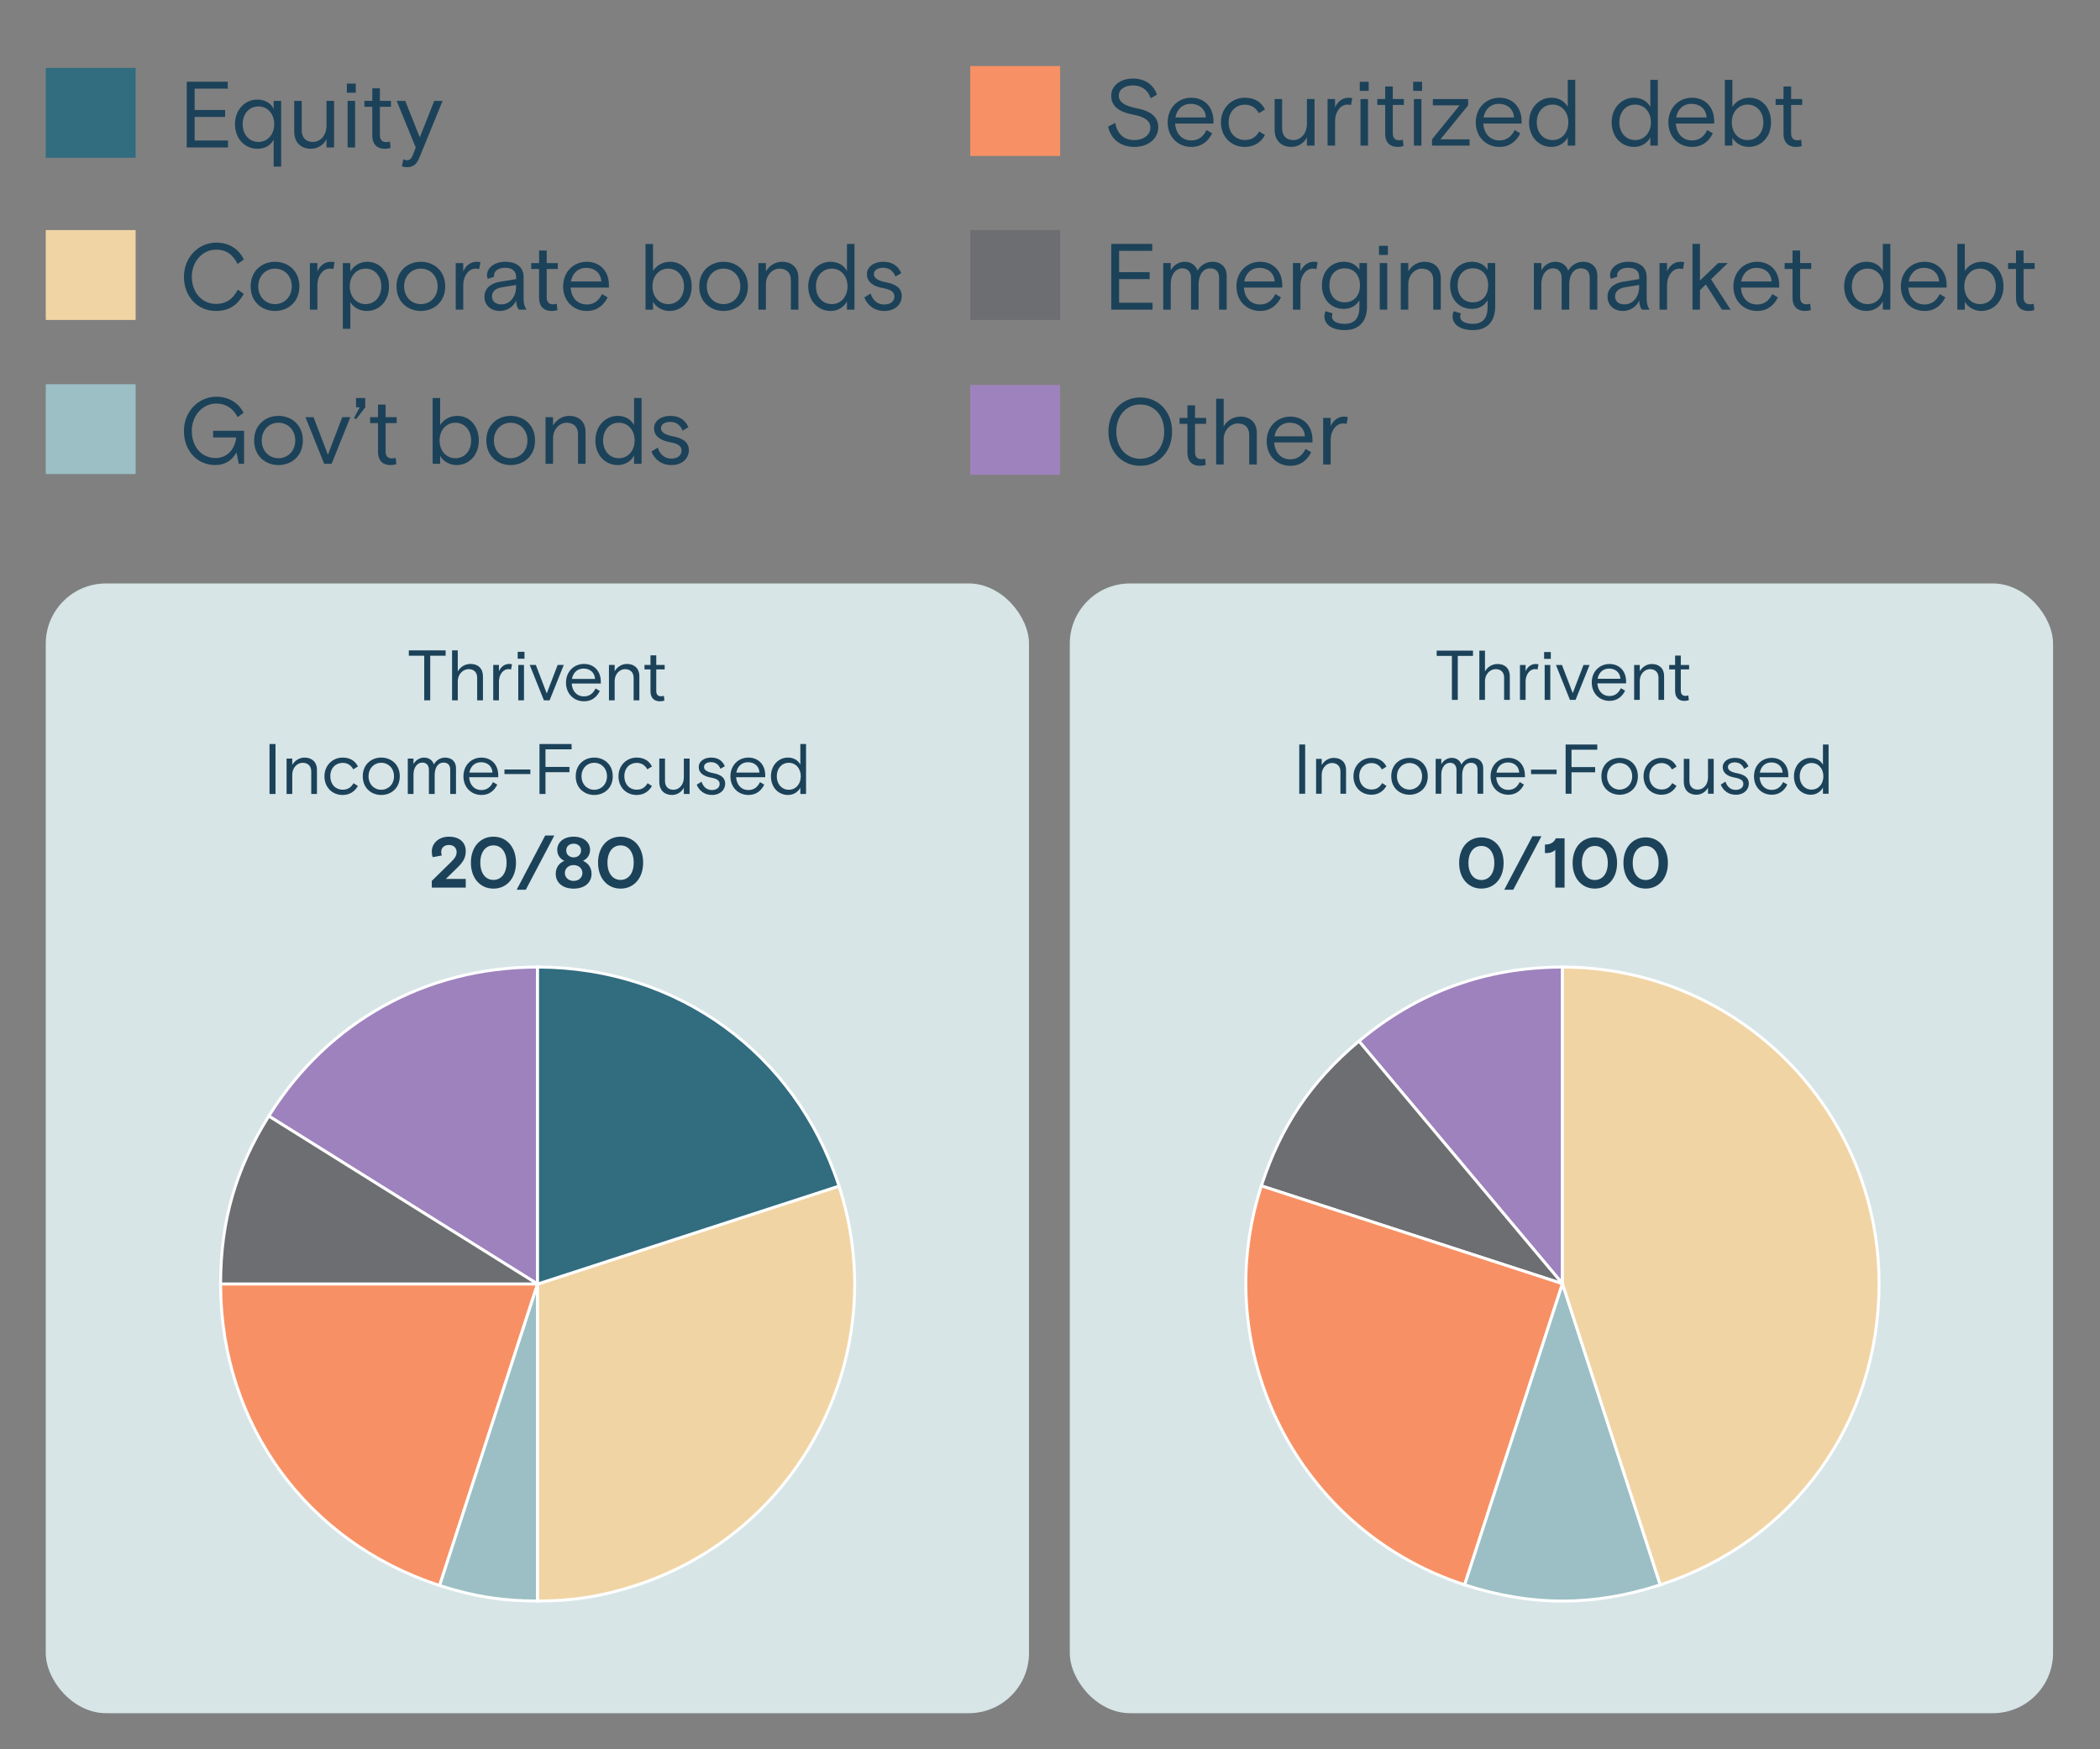
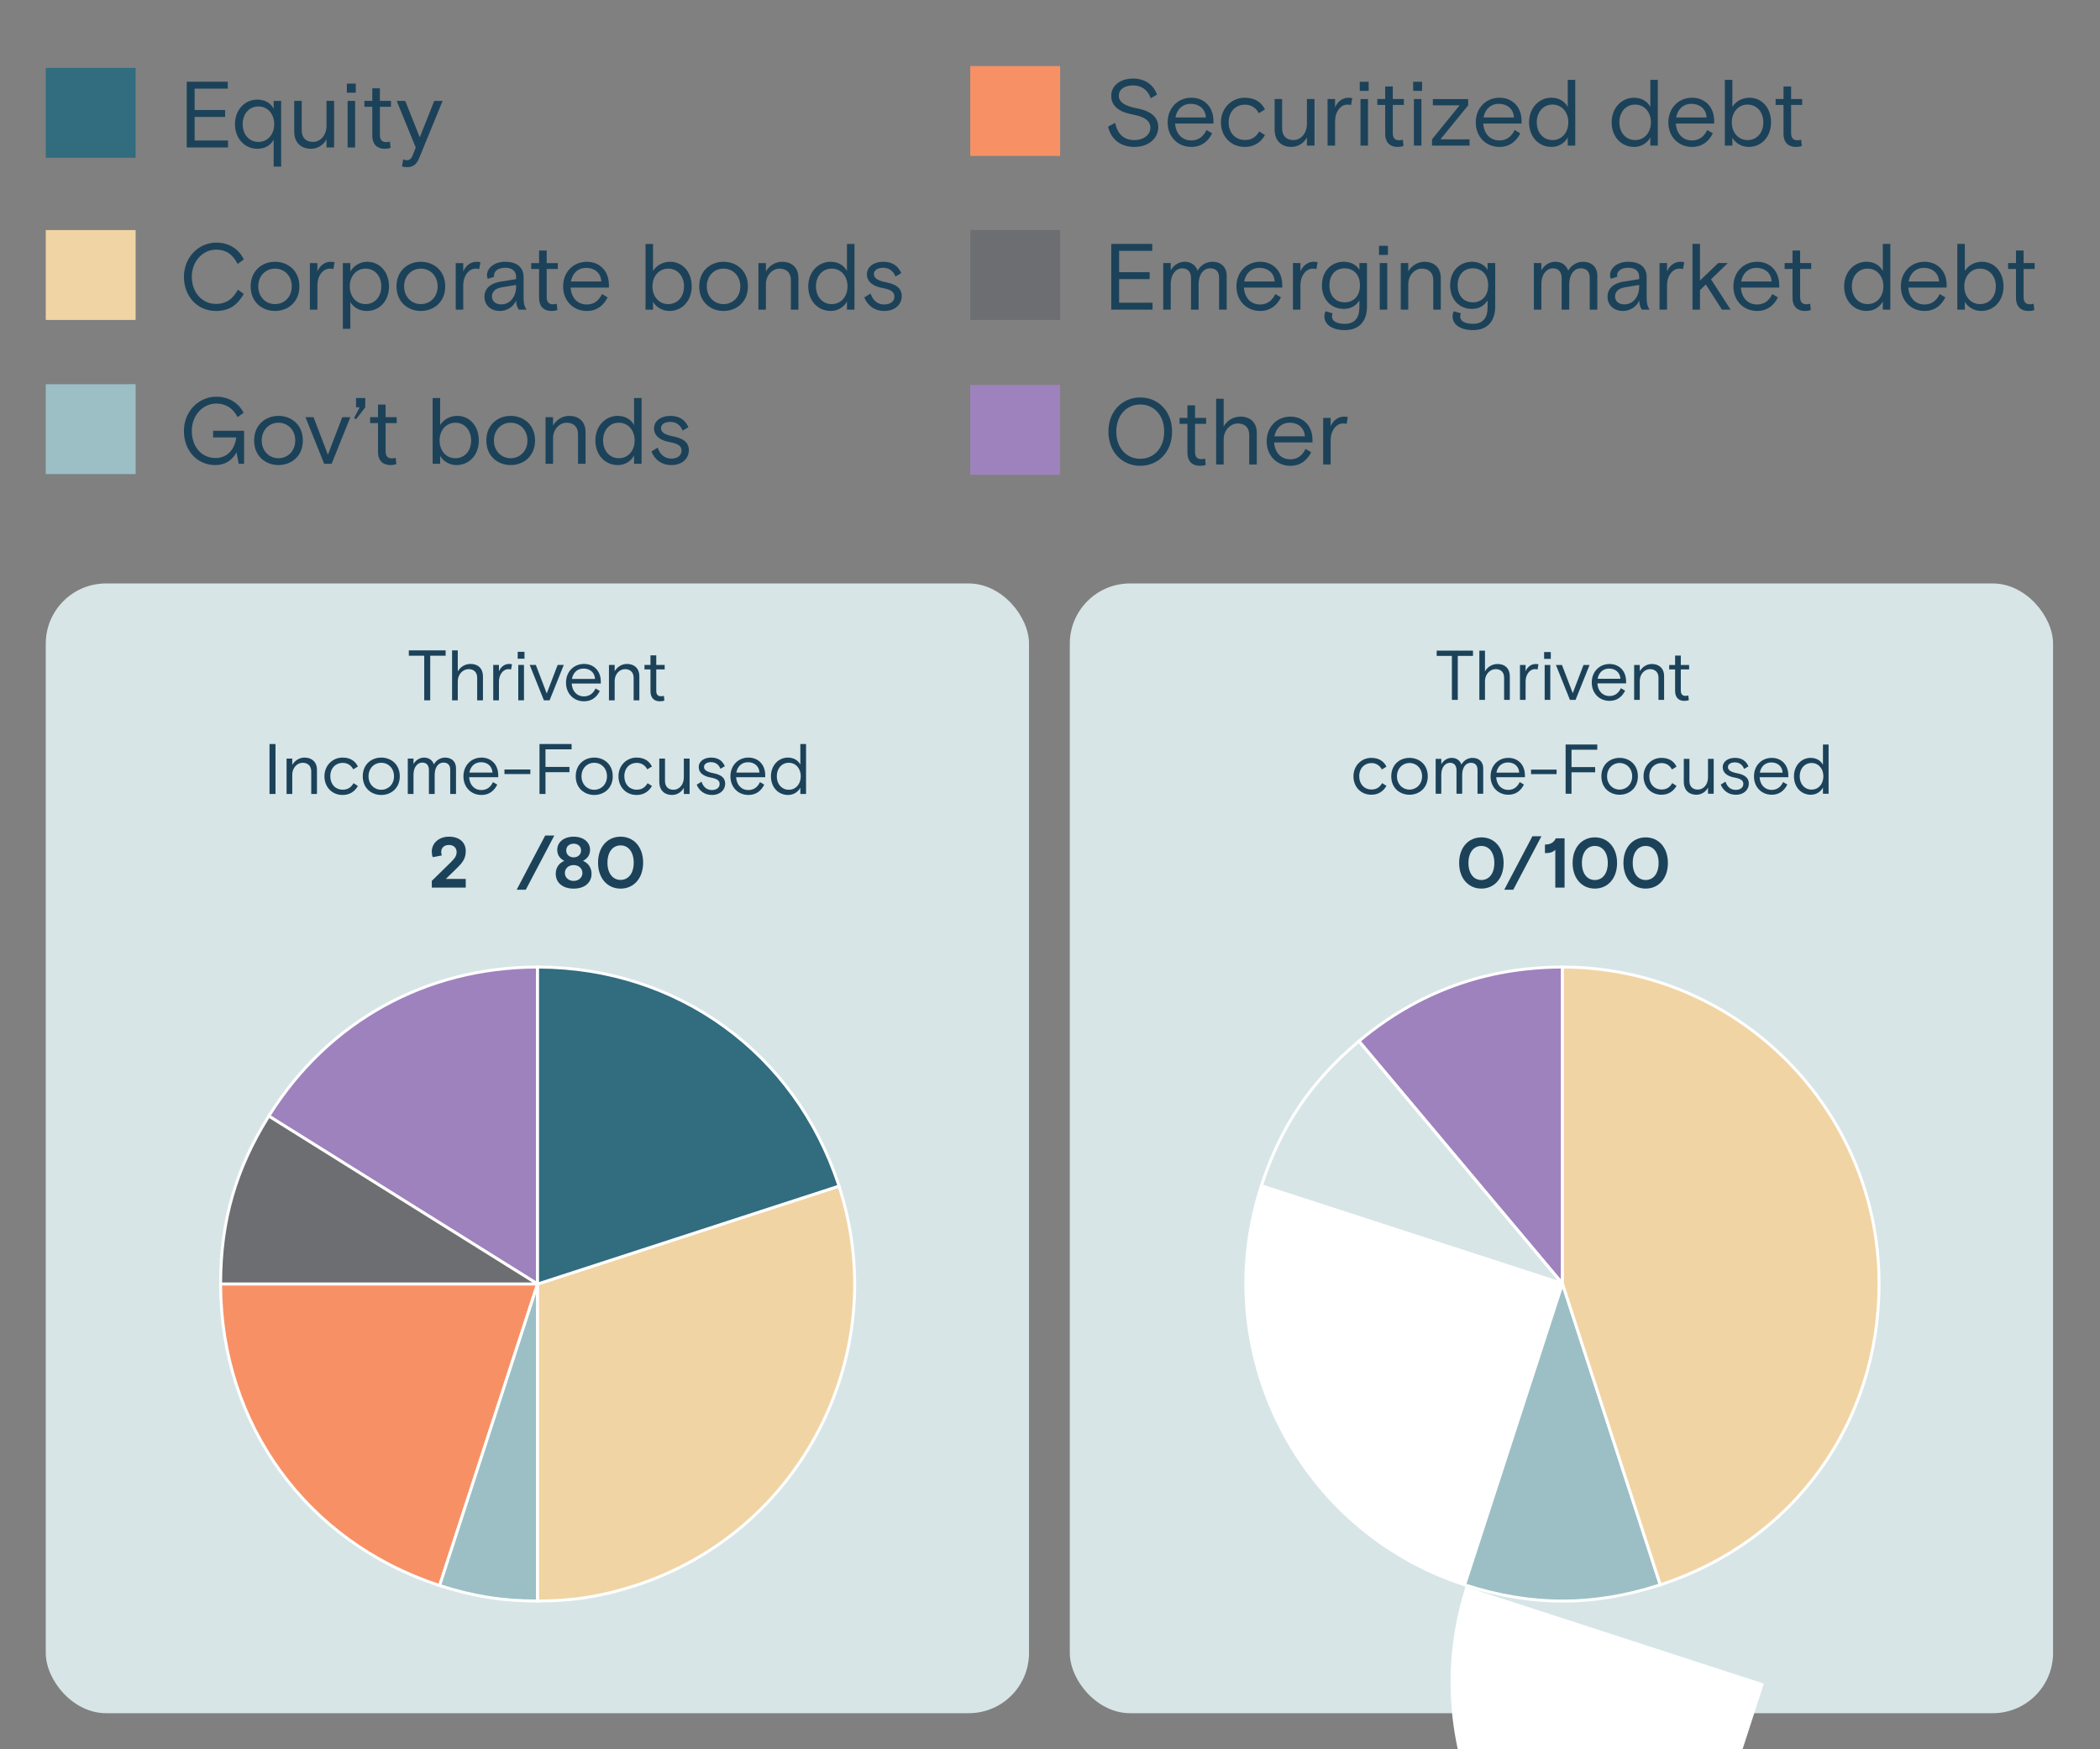
<svg xmlns="http://www.w3.org/2000/svg" id="Layer_2" data-name="Layer 2" viewBox="0 0 358 298.186">
  <rect x="0" y="0" width="358" height="298.186" fill="#808080" stroke="none" />
  <defs>
    <style>
      .cls-1 {
        fill: none;
      }

      .cls-2 {
        fill: #f1d4a4;
      }

      .cls-3 {
        fill: #6d6e71;
      }

      .cls-4 {
        fill: #9e82bd;
      }

      .cls-5 {
        fill: #fff;
      }

      .cls-6 {
        fill: #9bbfc4;
      }

      .cls-7 {
        fill: #316c7f;
      }

      .cls-8 {
        fill: #1c4259;
      }

      .cls-9 {
        fill: #d7e5e7;
      }

      .cls-10 {
        fill: #f79165;
      }
    </style>
  </defs>
  <g id="Layer_1-2" data-name="Layer 1">
    <g>
      <rect class="cls-9" x="182.376" y="99.459" width="167.621" height="192.578" rx="10.266" ry="10.266" />
      <rect class="cls-9" x="7.802" y="99.459" width="167.621" height="192.578" rx="10.266" ry="10.266" />
      <g>
        <g>
          <path class="cls-8" d="M188.911,21.572l1.2-.624c.368,1.825,1.425,2.929,3.249,2.929,1.729,0,2.753-.992,2.753-2.096,0-1.281-1.12-1.905-3.009-2.258-2.177-.4-3.666-1.328-3.666-3.201,0-1.729,1.553-2.93,3.729-2.93,2.001,0,3.49,1.041,4.066,2.738l-1.057.623c-.496-1.424-1.568-2.192-3.025-2.192-1.36,0-2.417.624-2.417,1.745,0,1.168,1.12,1.776,3.089,2.16,2.337.449,3.634,1.457,3.634,3.218,0,1.889-1.633,3.361-4.081,3.361-2.562,0-4.066-1.536-4.466-3.474Z" />
          <path class="cls-8" d="M206.865,21.06h-6.53c.096,1.648,1.104,2.881,2.753,2.881,1.297,0,2.097-.736,2.593-1.777l.961.561c-.673,1.377-1.825,2.321-3.538,2.321-2.32,0-4.049-1.729-4.049-4.178,0-2.481,1.761-4.21,4.049-4.21,2.129,0,3.762,1.505,3.762,3.97v.433ZM205.569,20.019c-.08-1.521-1.232-2.32-2.562-2.32-1.44,0-2.369.943-2.625,2.32h5.187Z" />
          <path class="cls-8" d="M208.142,20.851c0-2.465,1.856-4.193,4.065-4.193,1.681,0,2.833.736,3.441,2.001l-1.041.64c-.544-1.008-1.408-1.456-2.385-1.456-1.536,0-2.769,1.153-2.769,3.009,0,1.825,1.185,3.01,2.769,3.01,1.217,0,1.905-.544,2.449-1.457l.977.625c-.688,1.217-1.825,2.017-3.441,2.017-2.337,0-4.065-1.745-4.065-4.194Z" />
          <path class="cls-8" d="M217.293,22.068v-5.186h1.28v5.025c0,1.281.753,1.969,1.905,1.969,1.28,0,2.321-1.12,2.321-2.769v-4.226h1.296v7.939h-1.296v-1.393c-.513.977-1.505,1.616-2.657,1.616-1.521,0-2.85-.88-2.85-2.978Z" />
          <path class="cls-8" d="M226.317,24.822v-7.939h1.28v1.424c.385-.928,1.217-1.648,2.273-1.648.256,0,.448.016.656.08l-.208,1.168c-.16-.047-.368-.079-.608-.079-1.2,0-2.113,1.265-2.113,2.801v4.194h-1.28Z" />
          <path class="cls-8" d="M231.805,15.49v-1.553h1.521v1.553h-1.521ZM231.933,24.822v-7.939h1.28v7.939h-1.28Z" />
          <path class="cls-8" d="M236.141,22.789v-4.898h-1.344v-1.008h1.344v-2.145h1.297v2.145h1.889v1.008h-1.889v4.803c0,.832.368,1.216,1.089,1.216.224,0,.464-.048.624-.096l.112,1.072c-.272.097-.608.16-1.024.16-1.137,0-2.098-.624-2.098-2.257Z" />
          <path class="cls-8" d="M240.909,15.49v-1.553h1.521v1.553h-1.521ZM241.037,24.822v-7.939h1.28v7.939h-1.28Z" />
          <path class="cls-8" d="M244.124,24.822v-1.072l4.706-5.795h-4.562v-1.072h6.018v1.072l-4.722,5.795h4.962v1.072h-6.402Z" />
          <path class="cls-8" d="M259.392,21.06h-6.53c.096,1.648,1.104,2.881,2.753,2.881,1.297,0,2.097-.736,2.593-1.777l.961.561c-.673,1.377-1.825,2.321-3.538,2.321-2.32,0-4.049-1.729-4.049-4.178,0-2.481,1.761-4.21,4.049-4.21,2.129,0,3.762,1.505,3.762,3.97v.433ZM258.096,20.019c-.08-1.521-1.232-2.32-2.562-2.32-1.44,0-2.369.943-2.625,2.32h5.187Z" />
          <path class="cls-8" d="M260.669,20.851c0-2.465,1.712-4.193,3.793-4.193,1.265,0,2.273.576,2.802,1.568v-4.609h1.28v11.205h-1.28v-1.409c-.448.88-1.457,1.633-2.754,1.633-2.209,0-3.841-1.729-3.841-4.194ZM267.36,20.851c0-1.744-1.104-3.024-2.689-3.024-1.568,0-2.688,1.249-2.688,3.024s1.12,3.025,2.688,3.025c1.585,0,2.689-1.28,2.689-3.025Z" />
          <path class="cls-8" d="M274.749,20.851c0-2.465,1.712-4.193,3.793-4.193,1.265,0,2.273.576,2.802,1.568v-4.609h1.28v11.205h-1.28v-1.409c-.448.88-1.457,1.633-2.754,1.633-2.209,0-3.841-1.729-3.841-4.194ZM281.44,20.851c0-1.744-1.104-3.024-2.689-3.024-1.568,0-2.688,1.249-2.688,3.024s1.12,3.025,2.688,3.025c1.585,0,2.689-1.28,2.689-3.025Z" />
          <path class="cls-8" d="M292.224,21.06h-6.53c.096,1.648,1.104,2.881,2.753,2.881,1.297,0,2.097-.736,2.593-1.777l.961.561c-.673,1.377-1.825,2.321-3.538,2.321-2.32,0-4.049-1.729-4.049-4.178,0-2.481,1.761-4.21,4.049-4.21,2.129,0,3.762,1.505,3.762,3.97v.433ZM290.928,20.019c-.08-1.521-1.232-2.32-2.562-2.32-1.44,0-2.369.943-2.625,2.32h5.187Z" />
          <path class="cls-8" d="M295.326,23.476v1.346h-1.28v-11.205h1.28v4.594c.593-.928,1.649-1.553,2.93-1.553,2.097,0,3.665,1.729,3.665,4.193s-1.633,4.194-3.81,4.194c-1.296,0-2.337-.753-2.785-1.569ZM300.608,20.851c0-1.775-1.136-3.024-2.688-3.024-1.569,0-2.689,1.28-2.689,3.024s1.104,3.025,2.689,3.025,2.688-1.248,2.688-3.025Z" />
          <path class="cls-8" d="M304.045,22.789v-4.898h-1.344v-1.008h1.344v-2.145h1.297v2.145h1.889v1.008h-1.889v4.803c0,.832.368,1.216,1.089,1.216.224,0,.464-.048.624-.096l.112,1.072c-.272.097-.608.16-1.024.16-1.137,0-2.098-.624-2.098-2.257Z" />
        </g>
        <rect class="cls-10" x="165.405" y="11.259" width="15.319" height="15.319" />
      </g>
      <g>
        <g>
          <path class="cls-8" d="M189.438,52.784v-11.204h6.995v1.184h-5.65v3.634h5.202v1.185h-5.202v4.018h5.698v1.185h-7.043Z" />
          <path class="cls-8" d="M198.302,52.784v-7.939h1.28v1.233c.465-.85,1.361-1.457,2.386-1.457s1.856.544,2.192,1.521c.496-.913,1.457-1.521,2.513-1.521,1.473,0,2.449.896,2.449,2.369v5.794h-1.296v-5.427c0-1.072-.545-1.616-1.537-1.616-1.009,0-1.953.88-1.953,2.785v4.258h-1.296v-5.378c0-.992-.496-1.665-1.489-1.665-1.04,0-1.969.977-1.969,2.722v4.321h-1.28Z" />
          <path class="cls-8" d="M218.592,49.022h-6.53c.096,1.649,1.104,2.882,2.753,2.882,1.297,0,2.097-.736,2.593-1.777l.961.561c-.673,1.377-1.825,2.32-3.538,2.32-2.32,0-4.049-1.729-4.049-4.178,0-2.48,1.761-4.209,4.049-4.209,2.129,0,3.762,1.504,3.762,3.969v.433ZM217.296,47.982c-.08-1.521-1.232-2.321-2.562-2.321-1.44,0-2.369.944-2.625,2.321h5.187Z" />
          <path class="cls-8" d="M220.414,52.784v-7.939h1.28v1.425c.385-.928,1.217-1.648,2.273-1.648.256,0,.448.016.656.08l-.208,1.168c-.16-.048-.368-.08-.608-.08-1.2,0-2.113,1.265-2.113,2.801v4.194h-1.28Z" />
          <path class="cls-8" d="M225.775,53.92c0-.336.08-.623.208-.863l1.2.352c-.063.176-.112.353-.112.576,0,.752.833,1.217,2.193,1.217,1.616,0,2.48-.928,2.48-2.85v-1.152c-.544.881-1.408,1.457-2.673,1.457-2.081,0-3.713-1.537-3.713-4.018,0-2.545,1.729-4.018,3.713-4.018,1.265,0,2.177.561,2.673,1.36v-1.137h1.297v7.411c0,2.529-1.36,4.018-3.777,4.018-2.257,0-3.489-1.008-3.489-2.354ZM231.841,48.638c0-1.793-1.057-2.897-2.609-2.897s-2.593,1.104-2.593,2.897,1.04,2.896,2.593,2.896,2.609-1.104,2.609-2.896Z" />
          <path class="cls-8" d="M235.086,43.453v-1.553h1.521v1.553h-1.521ZM235.214,52.784v-7.939h1.28v7.939h-1.28Z" />
          <path class="cls-8" d="M238.798,52.784v-7.939h1.28v1.409c.593-.992,1.617-1.633,2.754-1.633,1.536,0,2.785.881,2.785,2.77v5.394h-1.281v-5.058c0-1.249-.784-1.938-1.937-1.938-1.217,0-2.321,1.121-2.321,2.657v4.338h-1.28Z" />
          <path class="cls-8" d="M247.63,53.92c0-.336.08-.623.208-.863l1.2.352c-.063.176-.112.353-.112.576,0,.752.833,1.217,2.193,1.217,1.616,0,2.48-.928,2.48-2.85v-1.152c-.544.881-1.408,1.457-2.673,1.457-2.081,0-3.713-1.537-3.713-4.018,0-2.545,1.729-4.018,3.713-4.018,1.265,0,2.177.561,2.673,1.36v-1.137h1.297v7.411c0,2.529-1.36,4.018-3.777,4.018-2.257,0-3.489-1.008-3.489-2.354ZM253.697,48.638c0-1.793-1.057-2.897-2.609-2.897s-2.593,1.104-2.593,2.897,1.04,2.896,2.593,2.896,2.609-1.104,2.609-2.896Z" />
          <path class="cls-8" d="M261.486,52.784v-7.939h1.28v1.233c.465-.85,1.361-1.457,2.386-1.457s1.856.544,2.192,1.521c.496-.913,1.457-1.521,2.513-1.521,1.473,0,2.449.896,2.449,2.369v5.794h-1.296v-5.427c0-1.072-.545-1.616-1.537-1.616-1.009,0-1.953.88-1.953,2.785v4.258h-1.296v-5.378c0-.992-.496-1.665-1.489-1.665-1.04,0-1.969.977-1.969,2.722v4.321h-1.28Z" />
          <path class="cls-8" d="M274.045,50.575c0-1.553,1.265-2.337,2.705-2.562l2.689-.432v-.368c0-1.04-.688-1.568-1.873-1.568-1.248,0-1.889.624-1.889,1.296,0,.064,0,.097.032.225l-1.104.368c-.08-.177-.128-.417-.128-.624,0-1.232,1.248-2.289,3.089-2.289,2.033,0,3.153.96,3.153,2.625v3.553c0,.913.112,1.377.496,1.985h-1.297c-.208-.24-.464-.753-.464-1.569-.432,1.073-1.585,1.793-2.753,1.793-1.616,0-2.657-1.008-2.657-2.433ZM279.44,48.894v-.32l-2.434.4c-1.072.176-1.681.736-1.681,1.553s.625,1.36,1.585,1.36c1.601,0,2.529-1.456,2.529-2.993Z" />
          <path class="cls-8" d="M282.91,52.784v-7.939h1.28v1.425c.385-.928,1.217-1.648,2.273-1.648.256,0,.448.016.656.08l-.208,1.168c-.16-.048-.368-.08-.608-.08-1.2,0-2.113,1.265-2.113,2.801v4.194h-1.28Z" />
          <path class="cls-8" d="M293.552,52.784l-2.753-4.29-.993.961v3.329h-1.28v-11.204h1.28v6.242l3.105-2.978h1.633l-2.85,2.77,3.33,5.17h-1.473Z" />
          <path class="cls-8" d="M303.313,49.022h-6.53c.096,1.649,1.104,2.882,2.753,2.882,1.297,0,2.097-.736,2.593-1.777l.961.561c-.673,1.377-1.825,2.32-3.538,2.32-2.32,0-4.049-1.729-4.049-4.178,0-2.48,1.761-4.209,4.049-4.209,2.129,0,3.762,1.504,3.762,3.969v.433ZM302.017,47.982c-.08-1.521-1.232-2.321-2.562-2.321-1.44,0-2.369.944-2.625,2.321h5.187Z" />
          <path class="cls-8" d="M305.582,50.752v-4.898h-1.344v-1.009h1.344v-2.145h1.297v2.145h1.889v1.009h-1.889v4.802c0,.833.368,1.216,1.089,1.216.224,0,.464-.047.624-.096l.112,1.072c-.272.097-.608.16-1.024.16-1.137,0-2.098-.624-2.098-2.256Z" />
          <path class="cls-8" d="M314.382,48.814c0-2.465,1.712-4.193,3.793-4.193,1.265,0,2.273.576,2.802,1.568v-4.609h1.28v11.204h-1.28v-1.409c-.448.881-1.457,1.633-2.754,1.633-2.209,0-3.841-1.729-3.841-4.193ZM321.073,48.814c0-1.744-1.104-3.025-2.689-3.025-1.568,0-2.688,1.249-2.688,3.025s1.12,3.025,2.688,3.025c1.585,0,2.689-1.281,2.689-3.025Z" />
          <path class="cls-8" d="M331.857,49.022h-6.53c.096,1.649,1.104,2.882,2.753,2.882,1.297,0,2.097-.736,2.593-1.777l.961.561c-.673,1.377-1.825,2.32-3.538,2.32-2.32,0-4.049-1.729-4.049-4.178,0-2.48,1.761-4.209,4.049-4.209,2.129,0,3.762,1.504,3.762,3.969v.433ZM330.561,47.982c-.08-1.521-1.232-2.321-2.562-2.321-1.44,0-2.369.944-2.625,2.321h5.187Z" />
          <path class="cls-8" d="M334.958,51.439v1.345h-1.28v-11.204h1.28v4.594c.593-.929,1.649-1.553,2.93-1.553,2.097,0,3.665,1.729,3.665,4.193s-1.633,4.193-3.81,4.193c-1.296,0-2.337-.752-2.785-1.568ZM340.241,48.814c0-1.776-1.136-3.025-2.688-3.025-1.569,0-2.689,1.281-2.689,3.025s1.104,3.025,2.689,3.025,2.688-1.248,2.688-3.025Z" />
          <path class="cls-8" d="M343.678,50.752v-4.898h-1.344v-1.009h1.344v-2.145h1.297v2.145h1.889v1.009h-1.889v4.802c0,.833.368,1.216,1.089,1.216.224,0,.464-.047.624-.096l.112,1.072c-.272.097-.608.16-1.024.16-1.137,0-2.098-.624-2.098-2.256Z" />
        </g>
        <rect class="cls-3" x="165.405" y="39.221" width="15.319" height="15.319" />
      </g>
      <g>
        <g>
          <path class="cls-8" d="M188.958,73.578c0-3.489,2.369-5.826,5.426-5.826s5.427,2.337,5.427,5.826-2.369,5.826-5.427,5.826-5.426-2.337-5.426-5.826ZM198.466,73.578c0-2.801-1.745-4.626-4.082-4.626s-4.081,1.825-4.081,4.626,1.744,4.626,4.081,4.626,4.082-1.825,4.082-4.626Z" />
          <path class="cls-8" d="M202.43,77.147v-4.897h-1.344v-1.009h1.344v-2.145h1.297v2.145h1.889v1.009h-1.889v4.802c0,.832.368,1.216,1.089,1.216.224,0,.464-.048.624-.096l.112,1.072c-.272.097-.608.16-1.024.16-1.137,0-2.098-.624-2.098-2.257Z" />
          <path class="cls-8" d="M207.326,79.18v-11.205h1.28v4.723c.593-1.041,1.649-1.681,2.865-1.681,1.713,0,2.785,1.04,2.785,2.785v5.378h-1.296v-5.059c0-1.248-.753-1.937-1.921-1.937-1.249,0-2.434,1.12-2.434,2.721v4.274h-1.28Z" />
          <path class="cls-8" d="M223.746,75.419h-6.53c.096,1.648,1.104,2.881,2.753,2.881,1.297,0,2.097-.736,2.593-1.776l.961.561c-.673,1.376-1.825,2.32-3.538,2.32-2.32,0-4.049-1.729-4.049-4.178,0-2.48,1.761-4.209,4.049-4.209,2.129,0,3.762,1.504,3.762,3.969v.433ZM222.45,74.379c-.08-1.521-1.232-2.321-2.562-2.321-1.44,0-2.369.944-2.625,2.321h5.187Z" />
          <path class="cls-8" d="M225.566,79.18v-7.939h1.28v1.425c.385-.929,1.217-1.648,2.273-1.648.256,0,.448.016.656.079l-.208,1.169c-.16-.048-.368-.08-.608-.08-1.2,0-2.113,1.265-2.113,2.801v4.194h-1.28Z" />
        </g>
        <rect class="cls-4" x="165.405" y="65.618" width="15.319" height="15.319" />
      </g>
      <g>
        <g>
          <path class="cls-4" d="M266.362,218.824l-34.692-41.345c10.047-8.43,21.577-12.627,34.692-12.627v53.972Z" />
          <path class="cls-5" d="M266.612,219.51l-.441-.525-34.854-41.537.191-.16c10.031-8.418,21.758-12.686,34.854-12.686h.25v54.908ZM232.022,177.51l34.09,40.627v-53.034c-12.791.053-24.258,4.227-34.09,12.407Z" />
        </g>
        <g>
-           <path class="cls-3" d="M266.362,218.824l-51.33-16.678c3.316-10.206,8.418-17.769,16.638-24.667l34.692,41.345Z" />
          <path class="cls-5" d="M267.114,219.331l-52.397-17.025.078-.237c3.323-10.227,8.478-17.869,16.714-24.78l.192-.161.16.191,35.253,42.013ZM215.347,201.985l50.263,16.332-33.971-40.485c-7.986,6.752-13.022,14.219-16.292,24.153Z" />
        </g>
        <g>
          <path class="cls-10" d="M266.362,218.824l-16.678,51.33c-28.349-9.211-43.863-39.659-34.652-68.008h0l51.33,16.678Z" />
-           <path class="cls-5" d="M249.844,270.469l-.237-.078c-28.435-9.238-44.052-39.888-34.812-68.323l.077-.238.237.078,51.568,16.756-.078.237-16.755,51.568ZM215.193,202.461c-8.965,28.026,6.388,58.157,34.331,67.378l16.522-50.854-50.854-16.523Z" />
+           <path class="cls-5" d="M249.844,270.469l-.237-.078c-28.435-9.238-44.052-39.888-34.812-68.323l.077-.238.237.078,51.568,16.756-.078.237-16.755,51.568Zc-8.965,28.026,6.388,58.157,34.331,67.378l16.522-50.854-50.854-16.523Z" />
        </g>
        <g>
          <path class="cls-6" d="M266.362,218.824l16.678,51.33c-11.34,3.684-22.017,3.684-33.356,0l16.678-51.33Z" />
          <path class="cls-5" d="M266.362,273.177c-5.52,0-11.04-.929-16.755-2.786l-.238-.077.078-.237,16.915-52.062,16.994,52.299-.238.077c-5.716,1.857-11.235,2.786-16.756,2.786ZM249.999,269.993c11.154,3.578,21.569,3.578,32.726,0l-16.363-50.36-16.362,50.36Z" />
        </g>
        <g>
          <path class="cls-2" d="M266.362,218.824v-53.972c29.808,0,53.972,24.164,53.972,53.972,0,23.846-14.614,43.961-37.294,51.33l-16.678-51.33Z" />
          <path class="cls-5" d="M282.88,270.469l-.077-.238-16.691-51.407v-54.222h.25c29.897,0,54.222,24.324,54.222,54.222,0,23.931-14.706,44.173-37.466,51.567l-.237.078ZM266.612,218.784l16.589,51.055c22.414-7.391,36.883-27.389,36.883-51.015,0-29.539-23.964-53.586-53.472-53.721v53.681Z" />
        </g>
      </g>
      <g>
        <g>
          <path class="cls-4" d="M91.643,218.885l-45.822-28.633c10.121-16.196,26.724-25.4,45.822-25.4v54.033Z" />
          <path class="cls-5" d="M91.893,219.336l-46.417-29.005.133-.212c10.133-16.216,26.911-25.517,46.034-25.517h.25v54.733ZM46.165,190.173l45.228,28.261v-53.33c-18.76.08-35.219,9.203-45.228,25.069Z" />
        </g>
        <g>
          <path class="cls-3" d="M91.643,218.885h-54.033c0-10.743,2.517-19.522,8.21-28.633l45.822,28.633Z" />
          <path class="cls-5" d="M92.515,219.135h-55.155v-.25c0-10.765,2.544-19.637,8.249-28.766l.133-.212.212.133,46.562,29.095ZM37.86,218.635h52.911l-44.87-28.038c-5.516,8.899-8.002,17.567-8.041,28.038Z" />
        </g>
        <g>
          <path class="cls-10" d="M91.643,218.885l-16.697,51.388c-22.705-7.377-37.336-27.515-37.336-51.388h54.033Z" />
          <path class="cls-5" d="M75.106,270.588l-.237-.078c-22.786-7.403-37.509-27.667-37.509-51.625v-.25h54.627l-16.881,51.953ZM37.861,219.135c.102,23.543,14.564,43.449,36.925,50.822l16.514-50.822h-53.438Z" />
        </g>
        <g>
          <path class="cls-6" d="M91.643,218.885v54.033c-5.968,0-11.021-.8-16.697-2.645l16.697-51.388Z" />
          <path class="cls-5" d="M91.893,273.167h-.25c-6.027,0-11.044-.795-16.774-2.657l-.238-.077.078-.237,17.185-52.889v55.86ZM75.261,270.111c5.5,1.765,10.354,2.534,16.132,2.556v-52.204l-16.132,49.648Z" />
        </g>
        <g>
          <path class="cls-2" d="M91.643,218.885l51.388-16.697c9.221,28.381-6.31,58.864-34.691,68.085-5.676,1.844-10.729,2.645-16.697,2.645v-54.033Z" />
          <path class="cls-5" d="M91.643,273.167h-.25v-54.464l.173-.056,51.625-16.775.077.238c4.481,13.79,3.323,28.499-3.259,41.418-6.583,12.92-17.802,22.502-31.592,26.981-5.73,1.862-10.747,2.657-16.774,2.657ZM91.893,219.066v53.601c5.861-.022,10.771-.813,16.37-2.632,13.662-4.439,24.778-13.934,31.301-26.733,6.483-12.727,7.655-27.205,3.306-40.799l-50.977,16.563Z" />
        </g>
        <g>
          <path class="cls-7" d="M91.643,218.885v-54.033c23.873,0,44.011,14.631,51.388,37.336l-51.388,16.697Z" />
          <path class="cls-5" d="M91.393,219.228v-54.626h.25c23.958,0,44.223,14.723,51.625,37.508l.078.237-.238.077-51.715,16.804ZM91.893,165.103v53.438l50.822-16.514c-7.373-22.359-27.279-36.822-50.822-36.924Z" />
        </g>
      </g>
      <g>
        <g>
          <path class="cls-8" d="M31.834,25.137v-11.205h6.995v1.185h-5.65v3.634h5.202v1.185h-5.202v4.018h5.698v1.185h-7.043Z" />
          <path class="cls-8" d="M46.653,28.402v-4.577c-.577,1.024-1.569,1.536-2.785,1.536-2.146,0-3.81-1.761-3.81-4.193,0-2.465,1.696-4.193,3.81-4.193,1.312,0,2.353.64,2.785,1.584v-1.36h1.28v11.204h-1.28ZM46.748,21.168c0-1.729-1.104-3.025-2.689-3.025s-2.688,1.265-2.688,3.025,1.104,3.025,2.688,3.025,2.689-1.297,2.689-3.025Z" />
          <path class="cls-8" d="M50.155,22.385v-5.187h1.28v5.026c0,1.28.753,1.969,1.905,1.969,1.28,0,2.321-1.121,2.321-2.77v-4.226h1.296v7.939h-1.296v-1.393c-.513.977-1.505,1.616-2.657,1.616-1.521,0-2.85-.88-2.85-2.977Z" />
          <path class="cls-8" d="M59.13,15.805v-1.553h1.521v1.553h-1.521ZM59.258,25.137v-7.939h1.28v7.939h-1.28Z" />
          <path class="cls-8" d="M63.466,23.104v-4.897h-1.344v-1.009h1.344v-2.145h1.297v2.145h1.889v1.009h-1.889v4.802c0,.832.368,1.216,1.089,1.216.224,0,.464-.048.624-.096l.112,1.072c-.272.097-.608.16-1.024.16-1.137,0-2.098-.624-2.098-2.257Z" />
          <path class="cls-8" d="M68.522,28.354l.224-1.2c.192.096.368.16.625.16.447,0,.752-.256.976-.816l.528-1.345-3.249-7.955h1.456l2.481,6.211,2.465-6.211h1.425l-3.97,9.7c-.448,1.12-1.072,1.601-2.081,1.601-.32,0-.624-.048-.88-.145Z" />
        </g>
        <rect class="cls-7" x="7.802" y="11.574" width="15.319" height="15.319" />
      </g>
      <g>
        <g>
          <path class="cls-8" d="M31.355,47.183c0-3.346,2.514-5.827,5.521-5.827,2.193,0,3.891,1.152,4.691,2.882l-1.057.752c-.912-1.745-2.064-2.433-3.666-2.433-2.256,0-4.145,1.952-4.145,4.626,0,2.641,1.729,4.625,4.129,4.625,1.68,0,2.85-.784,3.729-2.433l1.01.736c-1.072,1.793-2.354,2.897-4.77,2.897-3.139,0-5.443-2.481-5.443-5.826Z" />
          <path class="cls-8" d="M42.732,48.815c0-2.705,1.984-4.193,4.145-4.193,2.178,0,4.162,1.488,4.162,4.193s-1.984,4.194-4.162,4.194c-2.16,0-4.145-1.489-4.145-4.194ZM49.742,48.815c0-1.792-1.264-3.024-2.865-3.024-1.584,0-2.85,1.232-2.85,3.024s1.266,3.025,2.85,3.025c1.602,0,2.865-1.232,2.865-3.025Z" />
          <path class="cls-8" d="M52.828,52.785v-7.939h1.279v1.425c.385-.928,1.217-1.648,2.273-1.648.256,0,.449.016.656.08l-.207,1.168c-.16-.048-.369-.079-.609-.079-1.199,0-2.113,1.264-2.113,2.801v4.193h-1.279Z" />
          <path class="cls-8" d="M58.443,56.051v-11.205h1.281v1.441c.496-.896,1.553-1.665,2.881-1.665,2.113,0,3.713,1.729,3.713,4.193,0,2.434-1.584,4.194-3.777,4.194-1.232,0-2.256-.561-2.816-1.505v4.546h-1.281ZM65.005,48.815c0-1.761-1.104-3.024-2.688-3.024s-2.689,1.296-2.689,3.024,1.104,3.025,2.689,3.025,2.688-1.265,2.688-3.025Z" />
          <path class="cls-8" d="M67.595,48.815c0-2.705,1.984-4.193,4.146-4.193,2.176,0,4.16,1.488,4.16,4.193s-1.984,4.194-4.16,4.194c-2.162,0-4.146-1.489-4.146-4.194ZM74.607,48.815c0-1.792-1.266-3.024-2.865-3.024-1.586,0-2.85,1.232-2.85,3.024s1.264,3.025,2.85,3.025c1.6,0,2.865-1.232,2.865-3.025Z" />
          <path class="cls-8" d="M77.691,52.785v-7.939h1.281v1.425c.385-.928,1.217-1.648,2.273-1.648.256,0,.447.016.656.08l-.209,1.168c-.16-.048-.367-.079-.607-.079-1.201,0-2.113,1.264-2.113,2.801v4.193h-1.281Z" />
          <path class="cls-8" d="M82.587,50.576c0-1.553,1.266-2.337,2.705-2.561l2.689-.433v-.368c0-1.04-.688-1.568-1.873-1.568-1.248,0-1.889.624-1.889,1.297,0,.063,0,.096.033.224l-1.105.368c-.08-.176-.127-.416-.127-.624,0-1.232,1.248-2.289,3.088-2.289,2.033,0,3.154.96,3.154,2.625v3.554c0,.912.111,1.376.496,1.984h-1.297c-.209-.24-.465-.752-.465-1.568-.432,1.072-1.584,1.793-2.752,1.793-1.617,0-2.658-1.009-2.658-2.434ZM87.982,48.895v-.319l-2.434.399c-1.072.177-1.68.736-1.68,1.553s.625,1.36,1.584,1.36c1.602,0,2.529-1.456,2.529-2.993Z" />
          <path class="cls-8" d="M91.9,50.753v-4.898h-1.344v-1.009h1.344v-2.145h1.297v2.145h1.889v1.009h-1.889v4.802c0,.833.369,1.217,1.09,1.217.223,0,.463-.048.623-.096l.113,1.072c-.273.096-.609.16-1.025.16-1.137,0-2.098-.625-2.098-2.257Z" />
          <path class="cls-8" d="M103.806,49.023h-6.529c.096,1.649,1.104,2.882,2.752,2.882,1.297,0,2.098-.736,2.594-1.777l.961.561c-.674,1.377-1.826,2.321-3.539,2.321-2.32,0-4.049-1.729-4.049-4.178,0-2.481,1.762-4.21,4.049-4.21,2.129,0,3.762,1.505,3.762,3.97v.432ZM102.511,47.983c-.08-1.521-1.232-2.321-2.562-2.321-1.439,0-2.369.944-2.625,2.321h5.188Z" />
          <path class="cls-8" d="M111.324,51.44v1.345h-1.279v-11.204h1.279v4.594c.594-.929,1.65-1.553,2.93-1.553,2.098,0,3.666,1.729,3.666,4.193s-1.633,4.194-3.811,4.194c-1.295,0-2.336-.753-2.785-1.569ZM116.607,48.815c0-1.776-1.137-3.024-2.689-3.024-1.568,0-2.689,1.28-2.689,3.024s1.105,3.025,2.689,3.025,2.689-1.248,2.689-3.025Z" />
          <path class="cls-8" d="M119.197,48.815c0-2.705,1.984-4.193,4.145-4.193,2.178,0,4.162,1.488,4.162,4.193s-1.984,4.194-4.162,4.194c-2.16,0-4.145-1.489-4.145-4.194ZM126.206,48.815c0-1.792-1.264-3.024-2.865-3.024-1.584,0-2.85,1.232-2.85,3.024s1.266,3.025,2.85,3.025c1.602,0,2.865-1.232,2.865-3.025Z" />
          <path class="cls-8" d="M129.292,52.785v-7.939h1.279v1.409c.594-.992,1.617-1.633,2.754-1.633,1.537,0,2.785.881,2.785,2.77v5.394h-1.281v-5.058c0-1.249-.783-1.937-1.936-1.937-1.217,0-2.322,1.12-2.322,2.656v4.338h-1.279Z" />
          <path class="cls-8" d="M137.789,48.815c0-2.465,1.713-4.193,3.793-4.193,1.266,0,2.273.576,2.803,1.568v-4.609h1.279v11.204h-1.279v-1.408c-.449.88-1.457,1.633-2.754,1.633-2.209,0-3.842-1.729-3.842-4.194ZM144.48,48.815c0-1.744-1.105-3.024-2.689-3.024-1.568,0-2.689,1.248-2.689,3.024s1.121,3.025,2.689,3.025c1.584,0,2.689-1.28,2.689-3.025Z" />
          <path class="cls-8" d="M147.341,50.704l1.072-.672c.367,1.137,1.152,1.873,2.336,1.873,1.041,0,1.729-.545,1.729-1.36,0-.801-.623-1.185-1.984-1.441-1.521-.271-2.705-.976-2.705-2.353,0-1.328,1.264-2.129,2.754-2.129,1.633,0,2.561.721,3.104,1.937l-.992.576c-.383-1.008-1.168-1.488-2.096-1.488-.865,0-1.586.368-1.586,1.072,0,.753.785,1.152,2.113,1.409,1.648.319,2.641.992,2.641,2.353,0,1.312-1.039,2.529-2.977,2.529-1.793,0-2.912-1.072-3.408-2.306Z" />
        </g>
        <rect class="cls-2" x="7.802" y="39.221" width="15.319" height="15.319" />
      </g>
      <g>
        <g>
          <path class="cls-8" d="M31.355,73.452c0-3.329,2.513-5.826,5.521-5.826,2.113,0,3.778,1.04,4.658,2.737l-1.024.736c-.832-1.585-2.081-2.306-3.665-2.306-2.193,0-4.146,1.921-4.146,4.658,0,2.689,1.648,4.626,4.049,4.626,2.065,0,3.313-1.585,3.521-3.506h-3.938v-1.136h5.282v5.618h-.912l-.385-1.938c-.704,1.297-1.872,2.161-3.601,2.161-3.153,0-5.362-2.497-5.362-5.826Z" />
          <path class="cls-8" d="M43.323,75.085c0-2.705,1.984-4.193,4.146-4.193,2.177,0,4.161,1.488,4.161,4.193s-1.984,4.193-4.161,4.193c-2.161,0-4.146-1.488-4.146-4.193ZM50.333,75.085c0-1.793-1.265-3.025-2.865-3.025-1.585,0-2.85,1.232-2.85,3.025s1.265,3.025,2.85,3.025c1.601,0,2.865-1.232,2.865-3.025Z" />
          <path class="cls-8" d="M58.349,71.115h1.377l-3.186,7.939h-1.28l-3.186-7.939h1.377l2.448,6.402,2.449-6.402Z" />
          <path class="cls-8" d="M62.266,67.849v1.585l-1.585,2.049-.32-.24.961-1.809h-.624v-1.585h1.568Z" />
          <path class="cls-8" d="M64.442,77.021v-4.897h-1.344v-1.009h1.344v-2.145h1.297v2.145h1.889v1.009h-1.889v4.802c0,.832.368,1.216,1.089,1.216.224,0,.464-.048.624-.096l.112,1.072c-.272.097-.608.16-1.024.16-1.137,0-2.098-.624-2.098-2.257Z" />
          <path class="cls-8" d="M75.034,77.71v1.345h-1.28v-11.205h1.28v4.594c.593-.928,1.649-1.552,2.93-1.552,2.097,0,3.665,1.729,3.665,4.193s-1.633,4.193-3.81,4.193c-1.296,0-2.337-.752-2.785-1.568ZM80.316,75.085c0-1.776-1.136-3.025-2.688-3.025-1.569,0-2.689,1.28-2.689,3.025s1.104,3.025,2.689,3.025,2.688-1.249,2.688-3.025Z" />
          <path class="cls-8" d="M82.906,75.085c0-2.705,1.984-4.193,4.146-4.193,2.177,0,4.161,1.488,4.161,4.193s-1.984,4.193-4.161,4.193c-2.161,0-4.146-1.488-4.146-4.193ZM89.916,75.085c0-1.793-1.265-3.025-2.865-3.025-1.585,0-2.85,1.232-2.85,3.025s1.265,3.025,2.85,3.025c1.601,0,2.865-1.232,2.865-3.025Z" />
          <path class="cls-8" d="M93.001,79.054v-7.939h1.28v1.408c.593-.992,1.617-1.632,2.754-1.632,1.536,0,2.785.88,2.785,2.769v5.395h-1.281v-5.059c0-1.248-.784-1.937-1.937-1.937-1.217,0-2.321,1.12-2.321,2.657v4.338h-1.28Z" />
          <path class="cls-8" d="M101.497,75.085c0-2.465,1.712-4.193,3.793-4.193,1.265,0,2.273.576,2.802,1.568v-4.61h1.28v11.205h-1.28v-1.409c-.448.881-1.457,1.633-2.754,1.633-2.209,0-3.841-1.729-3.841-4.193ZM108.188,75.085c0-1.745-1.104-3.025-2.689-3.025-1.568,0-2.688,1.249-2.688,3.025s1.12,3.025,2.688,3.025c1.585,0,2.689-1.281,2.689-3.025Z" />
          <path class="cls-8" d="M111.05,76.973l1.072-.672c.368,1.136,1.152,1.872,2.337,1.872,1.04,0,1.729-.544,1.729-1.36,0-.8-.624-1.185-1.984-1.44-1.521-.272-2.705-.977-2.705-2.354,0-1.328,1.264-2.128,2.753-2.128,1.633,0,2.561.72,3.104,1.937l-.992.576c-.384-1.009-1.168-1.488-2.097-1.488-.864,0-1.585.368-1.585,1.072,0,.752.785,1.152,2.113,1.408,1.648.32,2.641.992,2.641,2.354,0,1.312-1.04,2.528-2.977,2.528-1.793,0-2.913-1.072-3.409-2.305Z" />
        </g>
        <rect class="cls-6" x="7.802" y="65.491" width="15.319" height="15.319" />
      </g>
      <rect class="cls-1" width="358" height="298.186" />
      <g>
        <path class="cls-8" d="M72.322,119.379v-7.601h-2.627v-.912h6.275v.912h-2.627v7.601h-1.021Z" />
        <path class="cls-8" d="M77.066,119.379v-8.513h.973v3.587c.45-.79,1.253-1.276,2.177-1.276,1.301,0,2.116.79,2.116,2.115v4.087h-.985v-3.843c0-.949-.571-1.472-1.459-1.472-.949,0-1.849.851-1.849,2.067v3.247h-.973Z" />
        <path class="cls-8" d="M84.084,119.379v-6.032h.973v1.082c.292-.705.924-1.252,1.727-1.252.194,0,.341.012.499.061l-.158.888c-.122-.036-.28-.061-.462-.061-.912,0-1.605.961-1.605,2.128v3.187h-.973Z" />
        <path class="cls-8" d="M88.256,112.289v-1.18h1.155v1.18h-1.155ZM88.354,119.379v-6.032h.973v6.032h-.973Z" />
        <path class="cls-8" d="M95.067,113.346h1.046l-2.42,6.032h-.973l-2.42-6.032h1.046l1.86,4.864,1.86-4.864Z" />
        <path class="cls-8" d="M102.425,116.52h-4.962c.073,1.253.84,2.189,2.092,2.189.985,0,1.594-.56,1.971-1.35l.729.425c-.511,1.046-1.387,1.764-2.688,1.764-1.764,0-3.077-1.313-3.077-3.174,0-1.885,1.338-3.198,3.077-3.198,1.617,0,2.857,1.143,2.857,3.016v.328ZM101.441,115.73c-.062-1.155-.937-1.764-1.946-1.764-1.095,0-1.8.718-1.994,1.764h3.94Z" />
        <path class="cls-8" d="M103.813,119.379v-6.032h.973v1.07c.45-.754,1.229-1.24,2.092-1.24,1.167,0,2.116.669,2.116,2.104v4.099h-.974v-3.843c0-.949-.596-1.472-1.471-1.472-.925,0-1.764.851-1.764,2.019v3.296h-.973Z" />
        <path class="cls-8" d="M110.891,117.834v-3.721h-1.021v-.767h1.021v-1.63h.985v1.63h1.435v.767h-1.435v3.647c0,.633.279.925.827.925.17,0,.353-.036.474-.073l.086.815c-.207.072-.463.121-.778.121-.864,0-1.594-.475-1.594-1.715Z" />
        <path class="cls-8" d="M45.946,135.343v-8.513h1.021v8.513h-1.021Z" />
        <path class="cls-8" d="M48.853,135.343v-6.032h.973v1.07c.45-.754,1.229-1.24,2.092-1.24,1.167,0,2.116.669,2.116,2.104v4.098h-.974v-3.843c0-.948-.596-1.472-1.471-1.472-.925,0-1.764.852-1.764,2.019v3.296h-.973Z" />
        <path class="cls-8" d="M55.311,132.327c0-1.873,1.411-3.187,3.089-3.187,1.277,0,2.152.56,2.615,1.521l-.791.486c-.413-.767-1.07-1.106-1.812-1.106-1.168,0-2.104.875-2.104,2.286,0,1.387.9,2.286,2.104,2.286.924,0,1.447-.413,1.86-1.106l.742.474c-.523.925-1.387,1.533-2.615,1.533-1.775,0-3.089-1.326-3.089-3.187Z" />
        <path class="cls-8" d="M61.842,132.327c0-2.056,1.508-3.187,3.149-3.187,1.654,0,3.162,1.131,3.162,3.187s-1.508,3.187-3.162,3.187c-1.642,0-3.149-1.132-3.149-3.187ZM67.169,132.327c0-1.362-.961-2.299-2.178-2.299-1.203,0-2.164.937-2.164,2.299s.961,2.299,2.164,2.299c1.217,0,2.178-.937,2.178-2.299Z" />
        <path class="cls-8" d="M69.518,135.343v-6.032h.973v.937c.353-.645,1.033-1.106,1.812-1.106s1.411.414,1.666,1.155c.378-.693,1.107-1.155,1.91-1.155,1.118,0,1.86.682,1.86,1.8v4.402h-.985v-4.122c0-.815-.413-1.229-1.167-1.229-.767,0-1.484.669-1.484,2.116v3.234h-.984v-4.086c0-.754-.377-1.265-1.131-1.265-.791,0-1.496.742-1.496,2.067v3.283h-.973Z" />
        <path class="cls-8" d="M84.94,132.485h-4.962c.073,1.252.84,2.188,2.092,2.188.985,0,1.594-.56,1.971-1.35l.729.426c-.511,1.046-1.387,1.764-2.688,1.764-1.764,0-3.077-1.313-3.077-3.175,0-1.885,1.338-3.198,3.077-3.198,1.617,0,2.857,1.144,2.857,3.017v.328ZM83.956,131.694c-.062-1.155-.937-1.763-1.946-1.763-1.095,0-1.8.717-1.994,1.763h3.94Z" />
        <path class="cls-8" d="M85.998,131.95v-.778h4.415v.778h-4.415Z" />
        <path class="cls-8" d="M91.971,135.343v-8.513h5.473v.9h-4.451v3.004h4.086v.899h-4.086v3.709h-1.021Z" />
        <path class="cls-8" d="M98.15,132.327c0-2.056,1.508-3.187,3.149-3.187,1.654,0,3.162,1.131,3.162,3.187s-1.508,3.187-3.162,3.187c-1.642,0-3.149-1.132-3.149-3.187ZM103.477,132.327c0-1.362-.961-2.299-2.178-2.299-1.203,0-2.164.937-2.164,2.299s.961,2.299,2.164,2.299c1.217,0,2.178-.937,2.178-2.299Z" />
        <path class="cls-8" d="M105.436,132.327c0-1.873,1.411-3.187,3.089-3.187,1.277,0,2.152.56,2.615,1.521l-.791.486c-.413-.767-1.07-1.106-1.812-1.106-1.168,0-2.104.875-2.104,2.286,0,1.387.9,2.286,2.104,2.286.924,0,1.447-.413,1.86-1.106l.742.474c-.523.925-1.387,1.533-2.615,1.533-1.775,0-3.089-1.326-3.089-3.187Z" />
        <path class="cls-8" d="M112.394,133.251v-3.94h.973v3.819c0,.973.571,1.496,1.447,1.496.973,0,1.763-.852,1.763-2.104v-3.211h.985v6.032h-.985v-1.058c-.389.741-1.143,1.229-2.019,1.229-1.155,0-2.164-.669-2.164-2.263Z" />
        <path class="cls-8" d="M118.779,133.761l.815-.511c.279.863.875,1.423,1.775,1.423.79,0,1.313-.413,1.313-1.033,0-.608-.475-.9-1.508-1.095-1.155-.207-2.056-.742-2.056-1.788,0-1.009.961-1.617,2.092-1.617,1.24,0,1.946.548,2.359,1.472l-.754.438c-.292-.766-.888-1.131-1.594-1.131-.656,0-1.203.28-1.203.815,0,.571.596.875,1.604,1.069,1.253.243,2.007.754,2.007,1.788,0,.997-.79,1.922-2.262,1.922-1.362,0-2.214-.815-2.591-1.752Z" />
        <path class="cls-8" d="M130.455,132.485h-4.962c.073,1.252.84,2.188,2.092,2.188.985,0,1.594-.56,1.971-1.35l.729.426c-.511,1.046-1.387,1.764-2.688,1.764-1.764,0-3.077-1.313-3.077-3.175,0-1.885,1.338-3.198,3.077-3.198,1.617,0,2.857,1.144,2.857,3.017v.328ZM129.47,131.694c-.062-1.155-.937-1.763-1.946-1.763-1.095,0-1.8.717-1.994,1.763h3.94Z" />
        <path class="cls-8" d="M131.428,132.327c0-1.873,1.302-3.187,2.883-3.187.96,0,1.727.438,2.128,1.192v-3.503h.973v8.513h-.973v-1.07c-.341.669-1.106,1.241-2.092,1.241-1.679,0-2.919-1.313-2.919-3.187ZM136.512,132.327c0-1.326-.84-2.299-2.044-2.299-1.191,0-2.043.949-2.043,2.299s.852,2.299,2.043,2.299c1.204,0,2.044-.974,2.044-2.299Z" />
        <path class="cls-8" d="M73.611,151.307v-1.144l3.235-3.174c.693-.681.997-1.119.997-1.739,0-.718-.499-1.216-1.302-1.216-.777,0-1.325.45-1.325,1.204,0,.243.049.425.109.583l-1.557.292c-.109-.279-.158-.607-.158-.961,0-1.325,1.107-2.529,2.931-2.529,1.873,0,2.858,1.059,2.858,2.444,0,1.119-.377,1.824-1.483,2.895l-1.909,1.86h3.393v1.484h-5.789Z" />
-         <path class="cls-8" d="M80.277,147.051c0-2.676,1.605-4.427,3.844-4.427s3.843,1.751,3.843,4.427-1.605,4.427-3.843,4.427-3.844-1.751-3.844-4.427ZM86.358,147.051c0-1.849-.924-2.943-2.237-2.943s-2.238,1.095-2.238,2.943.925,2.943,2.238,2.943,2.237-1.095,2.237-2.943Z" />
        <path class="cls-8" d="M88.075,151.672l4.864-9.242h1.557l-4.864,9.242h-1.557Z" />
        <path class="cls-8" d="M94.74,148.948c0-1.034.56-1.824,1.459-2.201-.766-.39-1.204-1.021-1.204-1.885,0-1.302,1.131-2.238,2.798-2.238s2.797.937,2.797,2.238c0,.863-.438,1.495-1.204,1.885.899.377,1.459,1.167,1.459,2.201,0,1.52-1.18,2.529-3.052,2.529s-3.053-1.01-3.053-2.529ZM99.288,148.814c0-.791-.645-1.35-1.495-1.35s-1.496.559-1.496,1.35.645,1.35,1.496,1.35,1.495-.56,1.495-1.35ZM99.057,144.971c0-.767-.608-1.155-1.265-1.155s-1.266.389-1.266,1.155.608,1.18,1.266,1.18,1.265-.414,1.265-1.18Z" />
        <path class="cls-8" d="M101.952,147.051c0-2.676,1.605-4.427,3.844-4.427s3.843,1.751,3.843,4.427-1.605,4.427-3.843,4.427-3.844-1.751-3.844-4.427ZM108.033,147.051c0-1.849-.924-2.943-2.237-2.943s-2.238,1.095-2.238,2.943.925,2.943,2.238,2.943,2.237-1.095,2.237-2.943Z" />
      </g>
      <g>
        <path class="cls-8" d="M247.513,119.305v-7.496h-2.591v-.899h6.188v.899h-2.591v7.496h-1.007Z" />
        <path class="cls-8" d="M252.194,119.305v-8.396h.96v3.538c.443-.779,1.235-1.259,2.146-1.259,1.283,0,2.087.779,2.087,2.087v4.029h-.972v-3.79c0-.936-.563-1.451-1.439-1.451-.935,0-1.822.84-1.822,2.039v3.202h-.96Z" />
        <path class="cls-8" d="M259.118,119.305v-5.949h.96v1.068c.287-.696.911-1.235,1.703-1.235.191,0,.336.012.491.06l-.155.875c-.12-.035-.276-.06-.456-.06-.899,0-1.583.947-1.583,2.099v3.143h-.96Z" />
        <path class="cls-8" d="M263.234,112.313v-1.163h1.14v1.163h-1.14ZM263.33,119.305v-5.949h.96v5.949h-.96Z" />
        <path class="cls-8" d="M269.951,113.356h1.032l-2.387,5.949h-.96l-2.387-5.949h1.031l1.835,4.798,1.835-4.798Z" />
        <path class="cls-8" d="M277.21,116.487h-4.893c.071,1.235.827,2.159,2.062,2.159.972,0,1.571-.552,1.943-1.332l.72.42c-.504,1.031-1.368,1.739-2.651,1.739-1.738,0-3.034-1.295-3.034-3.13,0-1.859,1.319-3.154,3.034-3.154,1.596,0,2.818,1.127,2.818,2.974v.324ZM276.24,115.708c-.061-1.14-.924-1.739-1.919-1.739-1.08,0-1.775.707-1.967,1.739h3.886Z" />
        <path class="cls-8" d="M278.581,119.305v-5.949h.96v1.056c.443-.743,1.211-1.223,2.062-1.223,1.151,0,2.087.659,2.087,2.074v4.042h-.959v-3.79c0-.936-.588-1.451-1.451-1.451-.912,0-1.739.84-1.739,1.991v3.25h-.96Z" />
        <path class="cls-8" d="M285.565,117.782v-3.67h-1.007v-.756h1.007v-1.606h.972v1.606h1.415v.756h-1.415v3.599c0,.623.275.911.815.911.168,0,.348-.036.468-.072l.084.804c-.204.072-.456.12-.768.12-.852,0-1.571-.468-1.571-1.691Z" />
-         <path class="cls-8" d="M221.492,135.305v-8.396h1.008v8.396h-1.008Z" />
-         <path class="cls-8" d="M224.36,135.305v-5.949h.96v1.056c.443-.743,1.211-1.223,2.062-1.223,1.151,0,2.087.659,2.087,2.074v4.042h-.959v-3.79c0-.936-.588-1.451-1.451-1.451-.912,0-1.739.84-1.739,1.991v3.25h-.96Z" />
        <path class="cls-8" d="M230.732,132.331c0-1.847,1.392-3.142,3.047-3.142,1.259,0,2.122.552,2.578,1.499l-.779.479c-.408-.756-1.056-1.092-1.787-1.092-1.151,0-2.075.864-2.075,2.255,0,1.367.888,2.255,2.075,2.255.911,0,1.427-.407,1.835-1.091l.731.467c-.516.912-1.367,1.512-2.578,1.512-1.751,0-3.047-1.308-3.047-3.143Z" />
        <path class="cls-8" d="M237.176,132.331c0-2.026,1.487-3.142,3.106-3.142,1.631,0,3.118,1.115,3.118,3.142s-1.487,3.143-3.118,3.143c-1.619,0-3.106-1.115-3.106-3.143ZM242.429,132.331c0-1.343-.947-2.267-2.146-2.267-1.188,0-2.135.924-2.135,2.267s.947,2.267,2.135,2.267c1.199,0,2.146-.923,2.146-2.267Z" />
        <path class="cls-8" d="M244.747,135.305v-5.949h.96v.924c.348-.636,1.02-1.091,1.787-1.091s1.391.407,1.643,1.139c.372-.684,1.092-1.139,1.883-1.139,1.104,0,1.835.671,1.835,1.774v4.342h-.971v-4.065c0-.804-.408-1.212-1.151-1.212-.756,0-1.464.66-1.464,2.087v3.19h-.971v-4.029c0-.744-.372-1.248-1.116-1.248-.779,0-1.475.731-1.475,2.039v3.238h-.96Z" />
        <path class="cls-8" d="M259.96,132.487h-4.893c.071,1.235.827,2.159,2.062,2.159.972,0,1.571-.552,1.943-1.332l.72.42c-.504,1.031-1.368,1.739-2.651,1.739-1.738,0-3.034-1.295-3.034-3.13,0-1.859,1.319-3.154,3.034-3.154,1.596,0,2.818,1.127,2.818,2.974v.324ZM258.99,131.708c-.061-1.14-.924-1.739-1.919-1.739-1.08,0-1.775.707-1.967,1.739h3.886Z" />
        <path class="cls-8" d="M261.008,131.96v-.768h4.354v.768h-4.354Z" />
        <path class="cls-8" d="M266.9,135.305v-8.396h5.397v.888h-4.39v2.962h4.029v.888h-4.029v3.658h-1.008Z" />
        <path class="cls-8" d="M272.996,132.331c0-2.026,1.487-3.142,3.106-3.142,1.631,0,3.118,1.115,3.118,3.142s-1.487,3.143-3.118,3.143c-1.619,0-3.106-1.115-3.106-3.143ZM278.248,132.331c0-1.343-.947-2.267-2.146-2.267-1.188,0-2.135.924-2.135,2.267s.947,2.267,2.135,2.267c1.199,0,2.146-.923,2.146-2.267Z" />
        <path class="cls-8" d="M280.184,132.331c0-1.847,1.392-3.142,3.047-3.142,1.259,0,2.122.552,2.578,1.499l-.779.479c-.408-.756-1.056-1.092-1.787-1.092-1.151,0-2.075.864-2.075,2.255,0,1.367.888,2.255,2.075,2.255.911,0,1.427-.407,1.835-1.091l.731.467c-.516.912-1.367,1.512-2.578,1.512-1.751,0-3.047-1.308-3.047-3.143Z" />
        <path class="cls-8" d="M287.047,133.243v-3.887h.96v3.767c0,.959.563,1.475,1.427,1.475.96,0,1.739-.839,1.739-2.074v-3.167h.972v5.949h-.972v-1.043c-.384.731-1.127,1.211-1.991,1.211-1.139,0-2.135-.66-2.135-2.23Z" />
        <path class="cls-8" d="M293.348,133.746l.804-.503c.275.852.863,1.403,1.751,1.403.779,0,1.295-.408,1.295-1.02,0-.6-.468-.888-1.487-1.08-1.14-.203-2.026-.731-2.026-1.763,0-.995.947-1.595,2.062-1.595,1.224,0,1.919.539,2.326,1.451l-.743.432c-.288-.756-.875-1.115-1.571-1.115-.647,0-1.188.275-1.188.803,0,.564.588.864,1.583,1.056,1.235.24,1.979.744,1.979,1.764,0,.983-.779,1.895-2.23,1.895-1.344,0-2.184-.804-2.555-1.728Z" />
        <path class="cls-8" d="M304.865,132.487h-4.893c.071,1.235.827,2.159,2.062,2.159.972,0,1.571-.552,1.943-1.332l.72.42c-.504,1.031-1.368,1.739-2.651,1.739-1.738,0-3.034-1.295-3.034-3.13,0-1.859,1.319-3.154,3.034-3.154,1.596,0,2.818,1.127,2.818,2.974v.324ZM303.894,131.708c-.061-1.14-.924-1.739-1.919-1.739-1.08,0-1.775.707-1.967,1.739h3.886Z" />
        <path class="cls-8" d="M305.828,132.331c0-1.847,1.283-3.142,2.843-3.142.947,0,1.703.432,2.099,1.175v-3.454h.96v8.396h-.96v-1.056c-.336.66-1.091,1.224-2.062,1.224-1.655,0-2.879-1.295-2.879-3.143ZM310.841,132.331c0-1.307-.828-2.267-2.015-2.267-1.176,0-2.016.936-2.016,2.267s.84,2.267,2.016,2.267c1.187,0,2.015-.959,2.015-2.267Z" />
        <path class="cls-8" d="M248.75,147.108c0-2.639,1.583-4.366,3.79-4.366s3.789,1.728,3.789,4.366-1.583,4.365-3.789,4.365-3.79-1.728-3.79-4.365ZM254.747,147.108c0-1.823-.911-2.902-2.206-2.902s-2.207,1.079-2.207,2.902.911,2.902,2.207,2.902,2.206-1.08,2.206-2.902Z" />
        <path class="cls-8" d="M256.442,151.665l4.798-9.114h1.535l-4.798,9.114h-1.535Z" />
        <path class="cls-8" d="M265.141,151.305v-6.44c-.468.456-.995.563-1.763.563v-1.463c.972,0,1.499-.36,1.859-1.056h1.486v8.396h-1.583Z" />
        <path class="cls-8" d="M268.094,147.108c0-2.639,1.583-4.366,3.79-4.366s3.789,1.728,3.789,4.366-1.583,4.365-3.789,4.365-3.79-1.728-3.79-4.365ZM274.09,147.108c0-1.823-.911-2.902-2.206-2.902s-2.207,1.079-2.207,2.902.911,2.902,2.207,2.902,2.206-1.08,2.206-2.902Z" />
        <path class="cls-8" d="M276.758,147.108c0-2.639,1.583-4.366,3.79-4.366s3.789,1.728,3.789,4.366-1.583,4.365-3.789,4.365-3.79-1.728-3.79-4.365ZM282.754,147.108c0-1.823-.911-2.902-2.206-2.902s-2.207,1.079-2.207,2.902.911,2.902,2.207,2.902,2.206-1.08,2.206-2.902Z" />
      </g>
    </g>
  </g>
</svg>